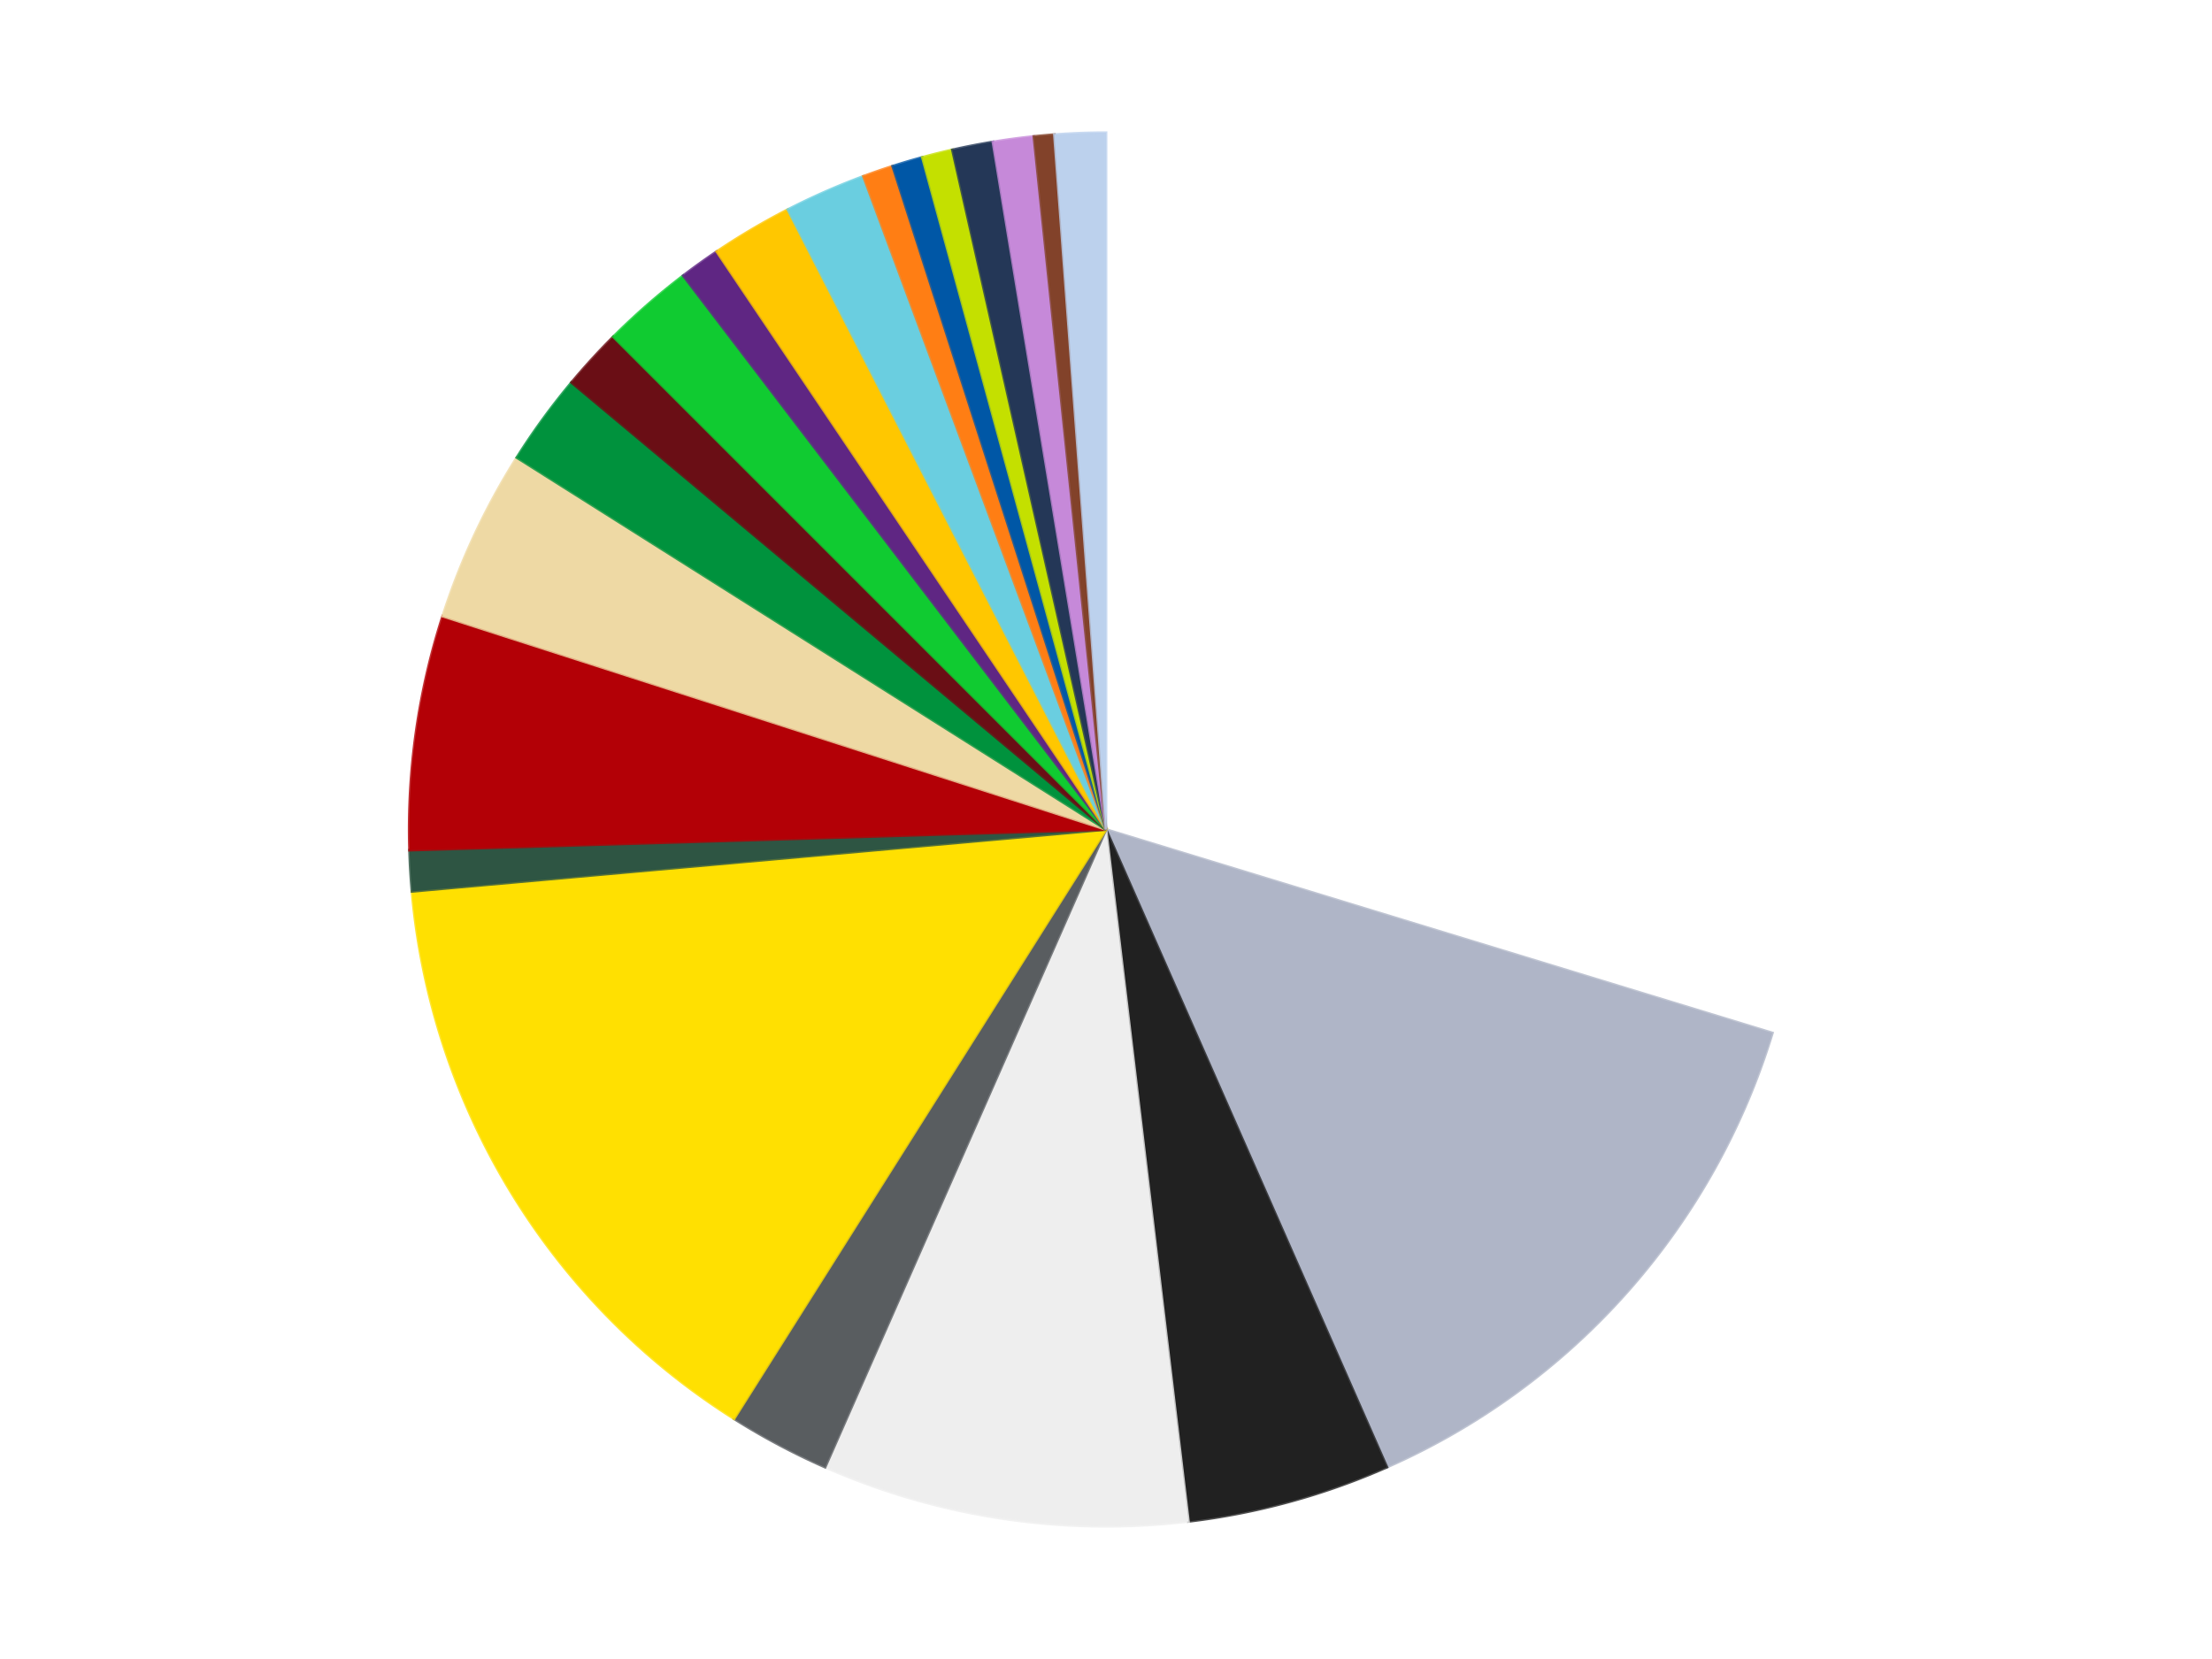
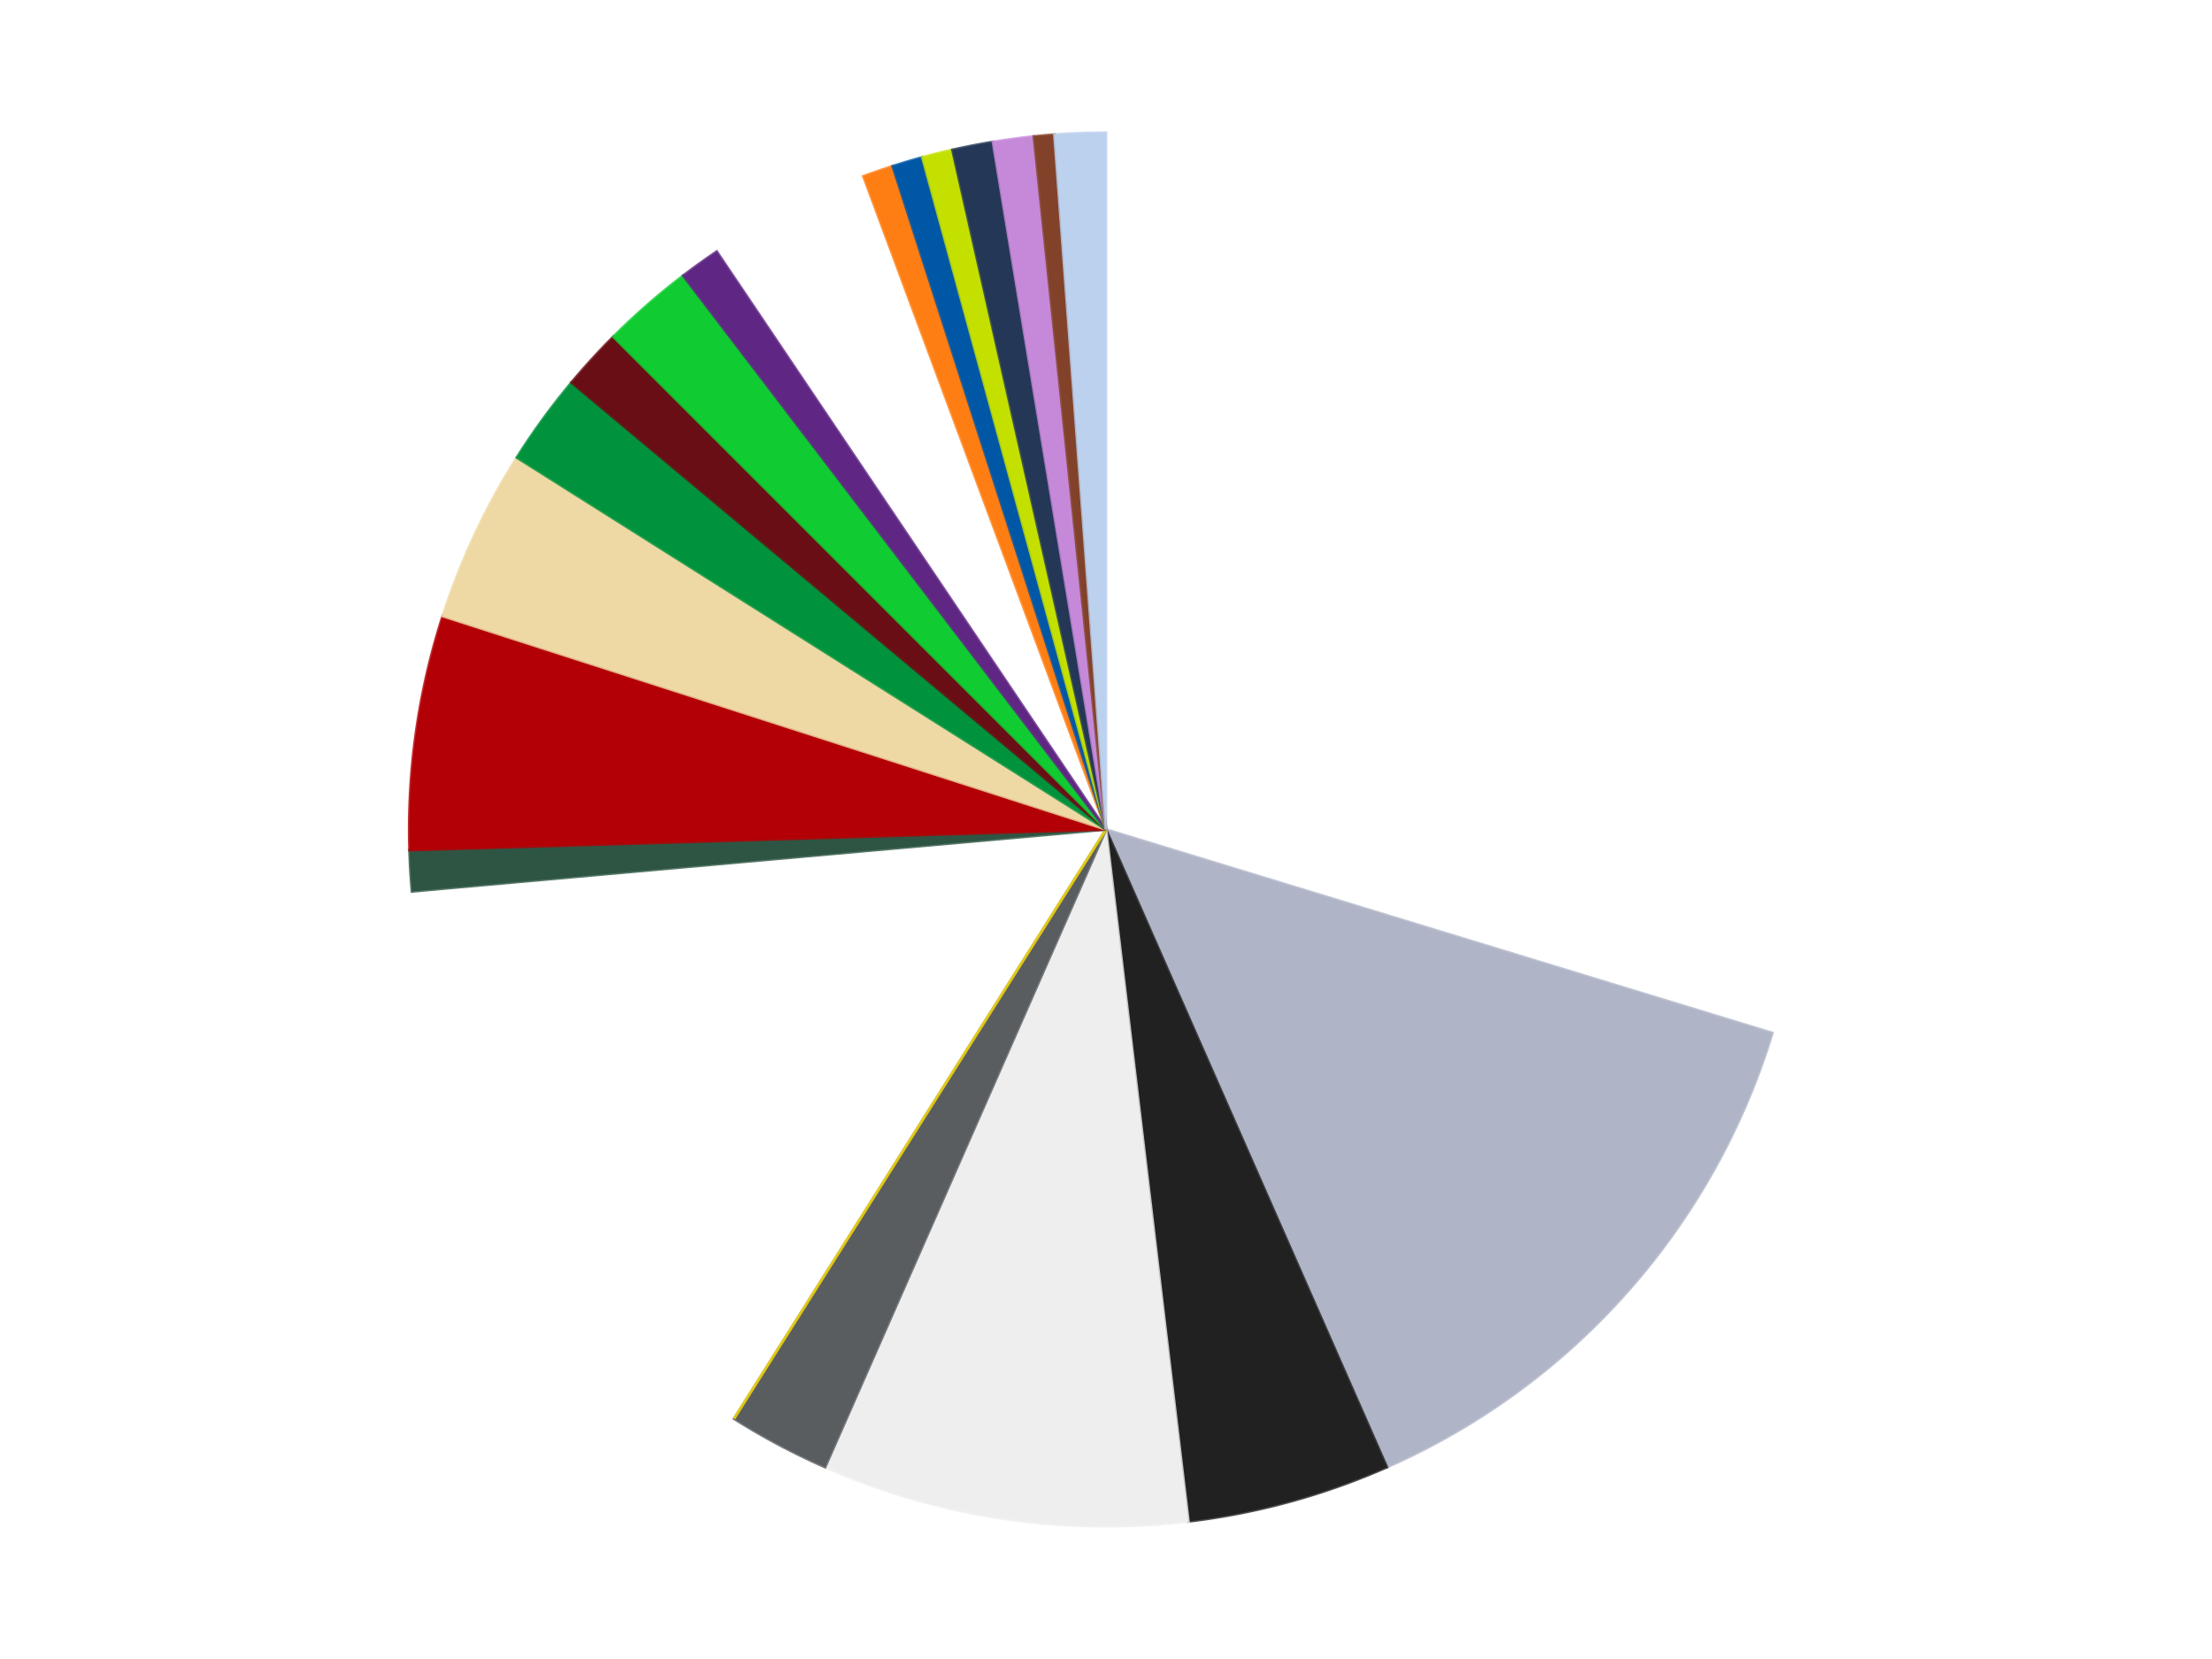
<svg xmlns="http://www.w3.org/2000/svg" xmlns:xlink="http://www.w3.org/1999/xlink" id="chart-36e63581-eec1-4459-83ae-9a710ed4476f" class="pygal-chart" viewBox="0 0 800 600">
  <defs>
    <style type="text/css">#chart-36e63581-eec1-4459-83ae-9a710ed4476f{-webkit-user-select:none;-webkit-font-smoothing:antialiased;font-family:Consolas,"Liberation Mono",Menlo,Courier,monospace}#chart-36e63581-eec1-4459-83ae-9a710ed4476f .title{font-family:Consolas,"Liberation Mono",Menlo,Courier,monospace;font-size:16px}#chart-36e63581-eec1-4459-83ae-9a710ed4476f .legends .legend text{font-family:Consolas,"Liberation Mono",Menlo,Courier,monospace;font-size:14px}#chart-36e63581-eec1-4459-83ae-9a710ed4476f .axis text{font-family:Consolas,"Liberation Mono",Menlo,Courier,monospace;font-size:10px}#chart-36e63581-eec1-4459-83ae-9a710ed4476f .axis text.major{font-family:Consolas,"Liberation Mono",Menlo,Courier,monospace;font-size:10px}#chart-36e63581-eec1-4459-83ae-9a710ed4476f .text-overlay text.value{font-family:Consolas,"Liberation Mono",Menlo,Courier,monospace;font-size:16px}#chart-36e63581-eec1-4459-83ae-9a710ed4476f .text-overlay text.label{font-family:Consolas,"Liberation Mono",Menlo,Courier,monospace;font-size:10px}#chart-36e63581-eec1-4459-83ae-9a710ed4476f .tooltip{font-family:Consolas,"Liberation Mono",Menlo,Courier,monospace;font-size:14px}#chart-36e63581-eec1-4459-83ae-9a710ed4476f text.no_data{font-family:Consolas,"Liberation Mono",Menlo,Courier,monospace;font-size:64px}
#chart-36e63581-eec1-4459-83ae-9a710ed4476f{background-color:transparent}#chart-36e63581-eec1-4459-83ae-9a710ed4476f path,#chart-36e63581-eec1-4459-83ae-9a710ed4476f line,#chart-36e63581-eec1-4459-83ae-9a710ed4476f rect,#chart-36e63581-eec1-4459-83ae-9a710ed4476f circle{-webkit-transition:150ms;-moz-transition:150ms;transition:150ms}#chart-36e63581-eec1-4459-83ae-9a710ed4476f .graph &gt; .background{fill:transparent}#chart-36e63581-eec1-4459-83ae-9a710ed4476f .plot &gt; .background{fill:transparent}#chart-36e63581-eec1-4459-83ae-9a710ed4476f .graph{fill:rgba(0,0,0,.87)}#chart-36e63581-eec1-4459-83ae-9a710ed4476f text.no_data{fill:rgba(0,0,0,1)}#chart-36e63581-eec1-4459-83ae-9a710ed4476f .title{fill:rgba(0,0,0,1)}#chart-36e63581-eec1-4459-83ae-9a710ed4476f .legends .legend text{fill:rgba(0,0,0,.87)}#chart-36e63581-eec1-4459-83ae-9a710ed4476f .legends .legend:hover text{fill:rgba(0,0,0,1)}#chart-36e63581-eec1-4459-83ae-9a710ed4476f .axis .line{stroke:rgba(0,0,0,1)}#chart-36e63581-eec1-4459-83ae-9a710ed4476f .axis .guide.line{stroke:rgba(0,0,0,.54)}#chart-36e63581-eec1-4459-83ae-9a710ed4476f .axis .major.line{stroke:rgba(0,0,0,.87)}#chart-36e63581-eec1-4459-83ae-9a710ed4476f .axis text.major{fill:rgba(0,0,0,1)}#chart-36e63581-eec1-4459-83ae-9a710ed4476f .axis.y .guides:hover .guide.line,#chart-36e63581-eec1-4459-83ae-9a710ed4476f .line-graph .axis.x .guides:hover .guide.line,#chart-36e63581-eec1-4459-83ae-9a710ed4476f .stackedline-graph .axis.x .guides:hover .guide.line,#chart-36e63581-eec1-4459-83ae-9a710ed4476f .xy-graph .axis.x .guides:hover .guide.line{stroke:rgba(0,0,0,1)}#chart-36e63581-eec1-4459-83ae-9a710ed4476f .axis .guides:hover text{fill:rgba(0,0,0,1)}#chart-36e63581-eec1-4459-83ae-9a710ed4476f .reactive{fill-opacity:1.0;stroke-opacity:.8;stroke-width:1}#chart-36e63581-eec1-4459-83ae-9a710ed4476f .ci{stroke:rgba(0,0,0,.87)}#chart-36e63581-eec1-4459-83ae-9a710ed4476f .reactive.active,#chart-36e63581-eec1-4459-83ae-9a710ed4476f .active .reactive{fill-opacity:0.6;stroke-opacity:.9;stroke-width:4}#chart-36e63581-eec1-4459-83ae-9a710ed4476f .ci .reactive.active{stroke-width:1.5}#chart-36e63581-eec1-4459-83ae-9a710ed4476f .series text{fill:rgba(0,0,0,1)}#chart-36e63581-eec1-4459-83ae-9a710ed4476f .tooltip rect{fill:transparent;stroke:rgba(0,0,0,1);-webkit-transition:opacity 150ms;-moz-transition:opacity 150ms;transition:opacity 150ms}#chart-36e63581-eec1-4459-83ae-9a710ed4476f .tooltip .label{fill:rgba(0,0,0,.87)}#chart-36e63581-eec1-4459-83ae-9a710ed4476f .tooltip .label{fill:rgba(0,0,0,.87)}#chart-36e63581-eec1-4459-83ae-9a710ed4476f .tooltip .legend{font-size:.8em;fill:rgba(0,0,0,.54)}#chart-36e63581-eec1-4459-83ae-9a710ed4476f .tooltip .x_label{font-size:.6em;fill:rgba(0,0,0,1)}#chart-36e63581-eec1-4459-83ae-9a710ed4476f .tooltip .xlink{font-size:.5em;text-decoration:underline}#chart-36e63581-eec1-4459-83ae-9a710ed4476f .tooltip .value{font-size:1.5em}#chart-36e63581-eec1-4459-83ae-9a710ed4476f .bound{font-size:.5em}#chart-36e63581-eec1-4459-83ae-9a710ed4476f .max-value{font-size:.75em;fill:rgba(0,0,0,.54)}#chart-36e63581-eec1-4459-83ae-9a710ed4476f .map-element{fill:transparent;stroke:rgba(0,0,0,.54) !important}#chart-36e63581-eec1-4459-83ae-9a710ed4476f .map-element .reactive{fill-opacity:inherit;stroke-opacity:inherit}#chart-36e63581-eec1-4459-83ae-9a710ed4476f .color-0,#chart-36e63581-eec1-4459-83ae-9a710ed4476f .color-0 a:visited{stroke:#f44336;fill:#f44336}#chart-36e63581-eec1-4459-83ae-9a710ed4476f .color-1,#chart-36e63581-eec1-4459-83ae-9a710ed4476f .color-1 a:visited{stroke:#3f51b5;fill:#3f51b5}#chart-36e63581-eec1-4459-83ae-9a710ed4476f .color-2,#chart-36e63581-eec1-4459-83ae-9a710ed4476f .color-2 a:visited{stroke:#009688;fill:#009688}#chart-36e63581-eec1-4459-83ae-9a710ed4476f .color-3,#chart-36e63581-eec1-4459-83ae-9a710ed4476f .color-3 a:visited{stroke:#ffc107;fill:#ffc107}#chart-36e63581-eec1-4459-83ae-9a710ed4476f .color-4,#chart-36e63581-eec1-4459-83ae-9a710ed4476f .color-4 a:visited{stroke:#ff5722;fill:#ff5722}#chart-36e63581-eec1-4459-83ae-9a710ed4476f .color-5,#chart-36e63581-eec1-4459-83ae-9a710ed4476f .color-5 a:visited{stroke:#9c27b0;fill:#9c27b0}#chart-36e63581-eec1-4459-83ae-9a710ed4476f .color-6,#chart-36e63581-eec1-4459-83ae-9a710ed4476f .color-6 a:visited{stroke:#03a9f4;fill:#03a9f4}#chart-36e63581-eec1-4459-83ae-9a710ed4476f .color-7,#chart-36e63581-eec1-4459-83ae-9a710ed4476f .color-7 a:visited{stroke:#8bc34a;fill:#8bc34a}#chart-36e63581-eec1-4459-83ae-9a710ed4476f .color-8,#chart-36e63581-eec1-4459-83ae-9a710ed4476f .color-8 a:visited{stroke:#ff9800;fill:#ff9800}#chart-36e63581-eec1-4459-83ae-9a710ed4476f .color-9,#chart-36e63581-eec1-4459-83ae-9a710ed4476f .color-9 a:visited{stroke:#e91e63;fill:#e91e63}#chart-36e63581-eec1-4459-83ae-9a710ed4476f .color-10,#chart-36e63581-eec1-4459-83ae-9a710ed4476f .color-10 a:visited{stroke:#2196f3;fill:#2196f3}#chart-36e63581-eec1-4459-83ae-9a710ed4476f .color-11,#chart-36e63581-eec1-4459-83ae-9a710ed4476f .color-11 a:visited{stroke:#4caf50;fill:#4caf50}#chart-36e63581-eec1-4459-83ae-9a710ed4476f .color-12,#chart-36e63581-eec1-4459-83ae-9a710ed4476f .color-12 a:visited{stroke:#ffeb3b;fill:#ffeb3b}#chart-36e63581-eec1-4459-83ae-9a710ed4476f .color-13,#chart-36e63581-eec1-4459-83ae-9a710ed4476f .color-13 a:visited{stroke:#673ab7;fill:#673ab7}#chart-36e63581-eec1-4459-83ae-9a710ed4476f .color-14,#chart-36e63581-eec1-4459-83ae-9a710ed4476f .color-14 a:visited{stroke:#00bcd4;fill:#00bcd4}#chart-36e63581-eec1-4459-83ae-9a710ed4476f .color-15,#chart-36e63581-eec1-4459-83ae-9a710ed4476f .color-15 a:visited{stroke:#cddc39;fill:#cddc39}#chart-36e63581-eec1-4459-83ae-9a710ed4476f .color-16,#chart-36e63581-eec1-4459-83ae-9a710ed4476f .color-16 a:visited{stroke:#9e9e9e;fill:#9e9e9e}#chart-36e63581-eec1-4459-83ae-9a710ed4476f .color-17,#chart-36e63581-eec1-4459-83ae-9a710ed4476f .color-17 a:visited{stroke:#607d8b;fill:#607d8b}#chart-36e63581-eec1-4459-83ae-9a710ed4476f .color-18,#chart-36e63581-eec1-4459-83ae-9a710ed4476f .color-18 a:visited{stroke:#7b0f07;fill:#7b0f07}#chart-36e63581-eec1-4459-83ae-9a710ed4476f .color-19,#chart-36e63581-eec1-4459-83ae-9a710ed4476f .color-19 a:visited{stroke:#141938;fill:#141938}#chart-36e63581-eec1-4459-83ae-9a710ed4476f .color-20,#chart-36e63581-eec1-4459-83ae-9a710ed4476f .color-20 a:visited{stroke:#000000;fill:#000000}#chart-36e63581-eec1-4459-83ae-9a710ed4476f .color-21,#chart-36e63581-eec1-4459-83ae-9a710ed4476f .color-21 a:visited{stroke:#5e4600;fill:#5e4600}#chart-36e63581-eec1-4459-83ae-9a710ed4476f .text-overlay .color-0 text{fill:black}#chart-36e63581-eec1-4459-83ae-9a710ed4476f .text-overlay .color-1 text{fill:black}#chart-36e63581-eec1-4459-83ae-9a710ed4476f .text-overlay .color-2 text{fill:black}#chart-36e63581-eec1-4459-83ae-9a710ed4476f .text-overlay .color-3 text{fill:black}#chart-36e63581-eec1-4459-83ae-9a710ed4476f .text-overlay .color-4 text{fill:black}#chart-36e63581-eec1-4459-83ae-9a710ed4476f .text-overlay .color-5 text{fill:black}#chart-36e63581-eec1-4459-83ae-9a710ed4476f .text-overlay .color-6 text{fill:black}#chart-36e63581-eec1-4459-83ae-9a710ed4476f .text-overlay .color-7 text{fill:black}#chart-36e63581-eec1-4459-83ae-9a710ed4476f .text-overlay .color-8 text{fill:black}#chart-36e63581-eec1-4459-83ae-9a710ed4476f .text-overlay .color-9 text{fill:black}#chart-36e63581-eec1-4459-83ae-9a710ed4476f .text-overlay .color-10 text{fill:black}#chart-36e63581-eec1-4459-83ae-9a710ed4476f .text-overlay .color-11 text{fill:black}#chart-36e63581-eec1-4459-83ae-9a710ed4476f .text-overlay .color-12 text{fill:black}#chart-36e63581-eec1-4459-83ae-9a710ed4476f .text-overlay .color-13 text{fill:black}#chart-36e63581-eec1-4459-83ae-9a710ed4476f .text-overlay .color-14 text{fill:black}#chart-36e63581-eec1-4459-83ae-9a710ed4476f .text-overlay .color-15 text{fill:black}#chart-36e63581-eec1-4459-83ae-9a710ed4476f .text-overlay .color-16 text{fill:black}#chart-36e63581-eec1-4459-83ae-9a710ed4476f .text-overlay .color-17 text{fill:black}#chart-36e63581-eec1-4459-83ae-9a710ed4476f .text-overlay .color-18 text{fill:black}#chart-36e63581-eec1-4459-83ae-9a710ed4476f .text-overlay .color-19 text{fill:white}#chart-36e63581-eec1-4459-83ae-9a710ed4476f .text-overlay .color-20 text{fill:white}#chart-36e63581-eec1-4459-83ae-9a710ed4476f .text-overlay .color-21 text{fill:black}
#chart-36e63581-eec1-4459-83ae-9a710ed4476f text.no_data{text-anchor:middle}#chart-36e63581-eec1-4459-83ae-9a710ed4476f .guide.line{fill:none}#chart-36e63581-eec1-4459-83ae-9a710ed4476f .centered{text-anchor:middle}#chart-36e63581-eec1-4459-83ae-9a710ed4476f .title{text-anchor:middle}#chart-36e63581-eec1-4459-83ae-9a710ed4476f .legends .legend text{fill-opacity:1}#chart-36e63581-eec1-4459-83ae-9a710ed4476f .axis.x text{text-anchor:middle}#chart-36e63581-eec1-4459-83ae-9a710ed4476f .axis.x:not(.web) text[transform]{text-anchor:start}#chart-36e63581-eec1-4459-83ae-9a710ed4476f .axis.x:not(.web) text[transform].backwards{text-anchor:end}#chart-36e63581-eec1-4459-83ae-9a710ed4476f .axis.y text{text-anchor:end}#chart-36e63581-eec1-4459-83ae-9a710ed4476f .axis.y text[transform].backwards{text-anchor:start}#chart-36e63581-eec1-4459-83ae-9a710ed4476f .axis.y2 text{text-anchor:start}#chart-36e63581-eec1-4459-83ae-9a710ed4476f .axis.y2 text[transform].backwards{text-anchor:end}#chart-36e63581-eec1-4459-83ae-9a710ed4476f .axis .guide.line{stroke-dasharray:4,4;stroke:black}#chart-36e63581-eec1-4459-83ae-9a710ed4476f .axis .major.guide.line{stroke-dasharray:6,6;stroke:black}#chart-36e63581-eec1-4459-83ae-9a710ed4476f .horizontal .axis.y .guide.line,#chart-36e63581-eec1-4459-83ae-9a710ed4476f .horizontal .axis.y2 .guide.line,#chart-36e63581-eec1-4459-83ae-9a710ed4476f .vertical .axis.x .guide.line{opacity:0}#chart-36e63581-eec1-4459-83ae-9a710ed4476f .horizontal .axis.always_show .guide.line,#chart-36e63581-eec1-4459-83ae-9a710ed4476f .vertical .axis.always_show .guide.line{opacity:1 !important}#chart-36e63581-eec1-4459-83ae-9a710ed4476f .axis.y .guides:hover .guide.line,#chart-36e63581-eec1-4459-83ae-9a710ed4476f .axis.y2 .guides:hover .guide.line,#chart-36e63581-eec1-4459-83ae-9a710ed4476f .axis.x .guides:hover .guide.line{opacity:1}#chart-36e63581-eec1-4459-83ae-9a710ed4476f .axis .guides:hover text{opacity:1}#chart-36e63581-eec1-4459-83ae-9a710ed4476f .nofill{fill:none}#chart-36e63581-eec1-4459-83ae-9a710ed4476f .subtle-fill{fill-opacity:.2}#chart-36e63581-eec1-4459-83ae-9a710ed4476f .dot{stroke-width:1px;fill-opacity:1;stroke-opacity:1}#chart-36e63581-eec1-4459-83ae-9a710ed4476f .dot.active{stroke-width:5px}#chart-36e63581-eec1-4459-83ae-9a710ed4476f .dot.negative{fill:transparent}#chart-36e63581-eec1-4459-83ae-9a710ed4476f text,#chart-36e63581-eec1-4459-83ae-9a710ed4476f tspan{stroke:none !important}#chart-36e63581-eec1-4459-83ae-9a710ed4476f .series text.active{opacity:1}#chart-36e63581-eec1-4459-83ae-9a710ed4476f .tooltip rect{fill-opacity:.95;stroke-width:.5}#chart-36e63581-eec1-4459-83ae-9a710ed4476f .tooltip text{fill-opacity:1}#chart-36e63581-eec1-4459-83ae-9a710ed4476f .showable{visibility:hidden}#chart-36e63581-eec1-4459-83ae-9a710ed4476f .showable.shown{visibility:visible}#chart-36e63581-eec1-4459-83ae-9a710ed4476f .gauge-background{fill:rgba(229,229,229,1);stroke:none}#chart-36e63581-eec1-4459-83ae-9a710ed4476f .bg-lines{stroke:transparent;stroke-width:2px}</style>
    <script type="text/javascript">window.pygal = window.pygal || {};window.pygal.config = window.pygal.config || {};window.pygal.config['36e63581-eec1-4459-83ae-9a710ed4476f'] = {"allow_interruptions": false, "box_mode": "extremes", "classes": ["pygal-chart"], "css": ["file://style.css", "file://graph.css"], "defs": [], "disable_xml_declaration": false, "dots_size": 2.5, "dynamic_print_values": false, "explicit_size": false, "fill": false, "force_uri_protocol": "https", "formatter": null, "half_pie": false, "height": 600, "include_x_axis": false, "inner_radius": 0, "interpolate": null, "interpolation_parameters": {}, "interpolation_precision": 250, "inverse_y_axis": false, "js": ["//kozea.github.io/pygal.js/2.0.x/pygal-tooltips.min.js"], "legend_at_bottom": false, "legend_at_bottom_columns": null, "legend_box_size": 12, "logarithmic": false, "margin": 20, "margin_bottom": null, "margin_left": null, "margin_right": null, "margin_top": null, "max_scale": 16, "min_scale": 4, "missing_value_fill_truncation": "x", "no_data_text": "No data", "no_prefix": false, "order_min": null, "pretty_print": false, "print_labels": false, "print_values": false, "print_values_position": "center", "print_zeroes": true, "range": null, "rounded_bars": null, "secondary_range": null, "show_dots": true, "show_legend": false, "show_minor_x_labels": true, "show_minor_y_labels": true, "show_only_major_dots": false, "show_x_guides": false, "show_x_labels": true, "show_y_guides": true, "show_y_labels": true, "spacing": 10, "stack_from_top": false, "strict": false, "stroke": true, "stroke_style": null, "style": {"background": "transparent", "ci_colors": [], "colors": ["#F44336", "#3F51B5", "#009688", "#FFC107", "#FF5722", "#9C27B0", "#03A9F4", "#8BC34A", "#FF9800", "#E91E63", "#2196F3", "#4CAF50", "#FFEB3B", "#673AB7", "#00BCD4", "#CDDC39", "#9E9E9E", "#607D8B"], "dot_opacity": "1", "font_family": "Consolas, \"Liberation Mono\", Menlo, Courier, monospace", "foreground": "rgba(0, 0, 0, .87)", "foreground_strong": "rgba(0, 0, 0, 1)", "foreground_subtle": "rgba(0, 0, 0, .54)", "guide_stroke_color": "black", "guide_stroke_dasharray": "4,4", "label_font_family": "Consolas, \"Liberation Mono\", Menlo, Courier, monospace", "label_font_size": 10, "legend_font_family": "Consolas, \"Liberation Mono\", Menlo, Courier, monospace", "legend_font_size": 14, "major_guide_stroke_color": "black", "major_guide_stroke_dasharray": "6,6", "major_label_font_family": "Consolas, \"Liberation Mono\", Menlo, Courier, monospace", "major_label_font_size": 10, "no_data_font_family": "Consolas, \"Liberation Mono\", Menlo, Courier, monospace", "no_data_font_size": 64, "opacity": "1.0", "opacity_hover": "0.6", "plot_background": "transparent", "stroke_opacity": ".8", "stroke_opacity_hover": ".9", "stroke_width": "1", "stroke_width_hover": "4", "title_font_family": "Consolas, \"Liberation Mono\", Menlo, Courier, monospace", "title_font_size": 16, "tooltip_font_family": "Consolas, \"Liberation Mono\", Menlo, Courier, monospace", "tooltip_font_size": 14, "transition": "150ms", "value_background": "rgba(229, 229, 229, 1)", "value_colors": [], "value_font_family": "Consolas, \"Liberation Mono\", Menlo, Courier, monospace", "value_font_size": 16, "value_label_font_family": "Consolas, \"Liberation Mono\", Menlo, Courier, monospace", "value_label_font_size": 10}, "title": null, "tooltip_border_radius": 0, "tooltip_fancy_mode": true, "truncate_label": null, "truncate_legend": null, "width": 800, "x_label_rotation": 0, "x_labels": null, "x_labels_major": null, "x_labels_major_count": null, "x_labels_major_every": null, "x_title": null, "xrange": null, "y_label_rotation": 0, "y_labels": null, "y_labels_major": null, "y_labels_major_count": null, "y_labels_major_every": null, "y_title": null, "zero": 0, "legends": ["White", "Light Bluish Gray", "Black", "Trans-Clear", "Dark Bluish Gray", "Yellow", "Dark Green", "Red", "Tan", "Green", "Dark Red", "Bright Green", "Dark Purple", "Bright Light Orange", "Medium Azure", "Orange", "Blue", "Lime", "Dark Blue", "Medium Lavender", "Reddish Brown", "Bright Light Blue"]}</script>
    <script type="text/javascript" xlink:href="https://kozea.github.io/pygal.js/2.0.x/pygal-tooltips.min.js" />
  </defs>
  <title>Pygal</title>
  <g class="graph pie-graph vertical">
    <rect x="0" y="0" width="800" height="600" class="background" />
    <g transform="translate(20, 20)" class="plot">
      <rect x="0" y="0" width="760" height="560" class="background" />
      <g class="series serie-0 color-0">
        <g class="slices">
          <g class="slice" style="fill: #FFFFFF; stroke: #FFFFFF">
-             <path d="M380 28 A252 252 0 0 1 621.013 353.598 L380 280 A0 0 0 0 0 380 280 z" class="slice reactive tooltip-trigger" />
            <desc class="value">126</desc>
            <desc class="x centered">481.273622653267</desc>
            <desc class="y centered">205.03565277624512</desc>
          </g>
        </g>
      </g>
      <g class="series serie-1 color-1">
        <g class="slices">
          <g class="slice" style="fill: #AFB5C7; stroke: #AFB5C7">
            <path d="M621.013 353.598 A252 252 0 0 1 481.587 510.617 L380 280 A0 0 0 0 0 380 280 z" class="slice reactive tooltip-trigger" />
            <desc class="value">58</desc>
            <desc class="x centered">474.21704957582676</desc>
            <desc class="y centered">363.6609082500674</desc>
          </g>
        </g>
      </g>
      <g class="series serie-2 color-2">
        <g class="slices">
          <g class="slice" style="fill: #212121; stroke: #212121">
            <path d="M481.587 510.617 A252 252 0 0 1 409.805 530.231 L380 280 A0 0 0 0 0 380 280 z" class="slice reactive tooltip-trigger" />
            <desc class="value">20</desc>
            <desc class="x centered">413.2119829247025</desc>
            <desc class="y centered">401.5440833204532</desc>
          </g>
        </g>
      </g>
      <g class="series serie-3 color-3">
        <g class="slices">
          <g class="slice" style="fill: #EEEEEE; stroke: #EEEEEE">
            <path d="M409.805 530.231 A252 252 0 0 1 278.413 510.617 L380 280 A0 0 0 0 0 380 280 z" class="slice reactive tooltip-trigger" />
            <desc class="value">36</desc>
            <desc class="x centered">361.39653293568733</desc>
            <desc class="y centered">404.61906360259263</desc>
          </g>
        </g>
      </g>
      <g class="series serie-4 color-4">
        <g class="slices">
          <g class="slice" style="fill: #595D60; stroke: #595D60">
            <path d="M278.413 510.617 A252 252 0 0 1 245.477 493.09 L380 280 A0 0 0 0 0 380 280 z" class="slice reactive tooltip-trigger" />
            <desc class="value">10</desc>
            <desc class="x centered">320.80995038817247</desc>
            <desc class="y centered">391.23191101005773</desc>
          </g>
        </g>
      </g>
      <g class="series serie-5 color-5">
        <g class="slices">
          <g class="slice" style="fill: #FFE001; stroke: #FFE001">
-             <path d="M245.477 493.09 A252 252 0 0 1 128.995 302.377 L380 280 A0 0 0 0 0 380 280 z" class="slice reactive tooltip-trigger" />
+             <path d="M245.477 493.09 L380 280 A0 0 0 0 0 380 280 z" class="slice reactive tooltip-trigger" />
            <desc class="value">62</desc>
            <desc class="x centered">272.4698977661079</desc>
            <desc class="y centered">345.67554425787966</desc>
          </g>
        </g>
      </g>
      <g class="series serie-6 color-6">
        <g class="slices">
          <g class="slice" style="fill: #2E5543; stroke: #2E5543">
            <path d="M128.995 302.377 A252 252 0 0 1 128.111 287.468 L380 280 A0 0 0 0 0 380 280 z" class="slice reactive tooltip-trigger" />
            <desc class="value">4</desc>
            <desc class="x centered">254.22128979769548</desc>
            <desc class="y centered">287.464319114608</desc>
          </g>
        </g>
      </g>
      <g class="series serie-7 color-7">
        <g class="slices">
          <g class="slice" style="fill: #B30006; stroke: #B30006">
            <path d="M128.111 287.468 A252 252 0 0 1 140.104 202.838 L380 280 A0 0 0 0 0 380 280 z" class="slice reactive tooltip-trigger" />
            <desc class="value">23</desc>
            <desc class="x centered">255.2465175639648</desc>
            <desc class="y centered">262.3203897078624</desc>
          </g>
        </g>
      </g>
      <g class="series serie-8 color-8">
        <g class="slices">
          <g class="slice" style="fill: #EED9A4; stroke: #EED9A4">
            <path d="M140.104 202.838 A252 252 0 0 1 166.91 145.477 L380 280 A0 0 0 0 0 380 280 z" class="slice reactive tooltip-trigger" />
            <desc class="value">17</desc>
            <desc class="x centered">265.84909649429403</desc>
            <desc class="y centered">226.65610410898907</desc>
          </g>
        </g>
      </g>
      <g class="series serie-9 color-9">
        <g class="slices">
          <g class="slice" style="fill: #00923D; stroke: #00923D">
            <path d="M166.91 145.477 A252 252 0 0 1 186.69 118.336 L380 280 A0 0 0 0 0 380 280 z" class="slice reactive tooltip-trigger" />
            <desc class="value">9</desc>
            <desc class="x centered">278.173720268171</desc>
            <desc class="y centered">205.7880821163116</desc>
          </g>
        </g>
      </g>
      <g class="series serie-10 color-10">
        <g class="slices">
          <g class="slice" style="fill: #6A0E15; stroke: #6A0E15">
            <path d="M186.69 118.336 A252 252 0 0 1 201.809 101.809 L380 280 A0 0 0 0 0 380 280 z" class="slice reactive tooltip-trigger" />
            <desc class="value">6</desc>
            <desc class="x centered">287.03300684074236</desc>
            <desc class="y centered">194.95214180870548</desc>
          </g>
        </g>
      </g>
      <g class="series serie-11 color-11">
        <g class="slices">
          <g class="slice" style="fill: #10CB31; stroke: #10CB31">
            <path d="M201.809 101.809 A252 252 0 0 1 227.086 79.697 L380 280 A0 0 0 0 0 380 280 z" class="slice reactive tooltip-trigger" />
            <desc class="value">9</desc>
            <desc class="x centered">297.0394751955874</desc>
            <desc class="y centered">185.16566379113289</desc>
          </g>
        </g>
      </g>
      <g class="series serie-12 color-12">
        <g class="slices">
          <g class="slice" style="fill: #5F2683; stroke: #5F2683">
            <path d="M227.086 79.697 A252 252 0 0 1 239.221 70.99 L380 280 A0 0 0 0 0 380 280 z" class="slice reactive tooltip-trigger" />
            <desc class="value">4</desc>
            <desc class="x centered">306.5445856315765</desc>
            <desc class="y centered">177.62665337128416</desc>
          </g>
        </g>
      </g>
      <g class="series serie-13 color-13">
        <g class="slices">
          <g class="slice" style="fill: #FFC700; stroke: #FFC700">
-             <path d="M239.221 70.99 A252 252 0 0 1 264.929 55.806 L380 280 A0 0 0 0 0 380 280 z" class="slice reactive tooltip-trigger" />
            <desc class="value">8</desc>
            <desc class="x centered">315.9250790501982</desc>
            <desc class="y centered">171.50850491731325</desc>
          </g>
        </g>
      </g>
      <g class="series serie-14 color-14">
        <g class="slices">
          <g class="slice" style="fill: #6ACEE0; stroke: #6ACEE0">
-             <path d="M264.929 55.806 A252 252 0 0 1 292.253 43.77 L380 280 A0 0 0 0 0 380 280 z" class="slice reactive tooltip-trigger" />
            <desc class="value">8</desc>
            <desc class="x centered">329.2064479097155</desc>
            <desc class="y centered">164.69165222737968</desc>
          </g>
        </g>
      </g>
      <g class="series serie-15 color-15">
        <g class="slices">
          <g class="slice" style="fill: #FF7E14; stroke: #FF7E14">
            <path d="M292.253 43.77 A252 252 0 0 1 302.838 40.104 L380 280 A0 0 0 0 0 380 280 z" class="slice reactive tooltip-trigger" />
            <desc class="value">3</desc>
            <desc class="x centered">338.7627031154474</desc>
            <desc class="y centered">160.93915275937573</desc>
          </g>
        </g>
      </g>
      <g class="series serie-16 color-16">
        <g class="slices">
          <g class="slice" style="fill: #0057A6; stroke: #0057A6">
            <path d="M302.838 40.104 A252 252 0 0 1 313.576 36.912 L380 280 A0 0 0 0 0 380 280 z" class="slice reactive tooltip-trigger" />
            <desc class="value">3</desc>
            <desc class="x centered">344.09473189585685</desc>
            <desc class="y centered">159.2241260749085</desc>
          </g>
        </g>
      </g>
      <g class="series serie-17 color-17">
        <g class="slices">
          <g class="slice" style="fill: #C4E000; stroke: #C4E000">
            <path d="M313.576 36.912 A252 252 0 0 1 324.445 34.2 L380 280 A0 0 0 0 0 380 280 z" class="slice reactive tooltip-trigger" />
            <desc class="value">3</desc>
            <desc class="x centered">349.4977114569027</desc>
            <desc class="y centered">157.7477591467803</desc>
          </g>
        </g>
      </g>
      <g class="series serie-18 color-18">
        <g class="slices">
          <g class="slice" style="fill: #243757; stroke: #243757">
            <path d="M324.445 34.2 A252 252 0 0 1 339.104 31.341 L380 280 A0 0 0 0 0 380 280 z" class="slice reactive tooltip-trigger" />
            <desc class="value">4</desc>
            <desc class="x centered">355.8766110132488</desc>
            <desc class="y centered">156.33083608354954</desc>
          </g>
        </g>
      </g>
      <g class="series serie-19 color-19">
        <g class="slices">
          <g class="slice" style="fill: #C689D9; stroke: #C689D9">
            <path d="M339.104 31.341 A252 252 0 0 1 353.906 29.355 L380 280 A0 0 0 0 0 380 280 z" class="slice reactive tooltip-trigger" />
            <desc class="value">4</desc>
            <desc class="x centered">363.24521707656436</desc>
            <desc class="y centered">155.11894759736947</desc>
          </g>
        </g>
      </g>
      <g class="series serie-20 color-20">
        <g class="slices">
          <g class="slice" style="fill: #82422A; stroke: #82422A">
            <path d="M353.906 29.355 A252 252 0 0 1 361.345 28.691 L380 280 A0 0 0 0 0 380 280 z" class="slice reactive tooltip-trigger" />
            <desc class="value">2</desc>
            <desc class="x centered">368.8117171893101</desc>
            <desc class="y centered">154.49771983048265</desc>
          </g>
        </g>
      </g>
      <g class="series serie-21 color-21">
        <g class="slices">
          <g class="slice" style="fill: #BCD1ED; stroke: #BCD1ED">
            <path d="M361.345 28.691 A252 252 0 0 1 380 28 L380 280 A0 0 0 0 0 380 280 z" class="slice reactive tooltip-trigger" />
            <desc class="value">5</desc>
            <desc class="x centered">375.3331352251096</desc>
            <desc class="y centered">154.0864567523696</desc>
          </g>
        </g>
      </g>
    </g>
    <g class="titles" />
    <g transform="translate(20, 20)" class="plot overlay">
      <g class="series serie-0 color-0" />
      <g class="series serie-1 color-1" />
      <g class="series serie-2 color-2" />
      <g class="series serie-3 color-3" />
      <g class="series serie-4 color-4" />
      <g class="series serie-5 color-5" />
      <g class="series serie-6 color-6" />
      <g class="series serie-7 color-7" />
      <g class="series serie-8 color-8" />
      <g class="series serie-9 color-9" />
      <g class="series serie-10 color-10" />
      <g class="series serie-11 color-11" />
      <g class="series serie-12 color-12" />
      <g class="series serie-13 color-13" />
      <g class="series serie-14 color-14" />
      <g class="series serie-15 color-15" />
      <g class="series serie-16 color-16" />
      <g class="series serie-17 color-17" />
      <g class="series serie-18 color-18" />
      <g class="series serie-19 color-19" />
      <g class="series serie-20 color-20" />
      <g class="series serie-21 color-21" />
    </g>
    <g transform="translate(20, 20)" class="plot text-overlay">
      <g class="series serie-0 color-0" />
      <g class="series serie-1 color-1" />
      <g class="series serie-2 color-2" />
      <g class="series serie-3 color-3" />
      <g class="series serie-4 color-4" />
      <g class="series serie-5 color-5" />
      <g class="series serie-6 color-6" />
      <g class="series serie-7 color-7" />
      <g class="series serie-8 color-8" />
      <g class="series serie-9 color-9" />
      <g class="series serie-10 color-10" />
      <g class="series serie-11 color-11" />
      <g class="series serie-12 color-12" />
      <g class="series serie-13 color-13" />
      <g class="series serie-14 color-14" />
      <g class="series serie-15 color-15" />
      <g class="series serie-16 color-16" />
      <g class="series serie-17 color-17" />
      <g class="series serie-18 color-18" />
      <g class="series serie-19 color-19" />
      <g class="series serie-20 color-20" />
      <g class="series serie-21 color-21" />
    </g>
    <g transform="translate(20, 20)" class="plot tooltip-overlay">
      <g transform="translate(0 0)" style="opacity: 0" class="tooltip">
        <rect rx="0" ry="0" width="0" height="0" class="tooltip-box" />
        <g class="text" />
      </g>
    </g>
  </g>
</svg>